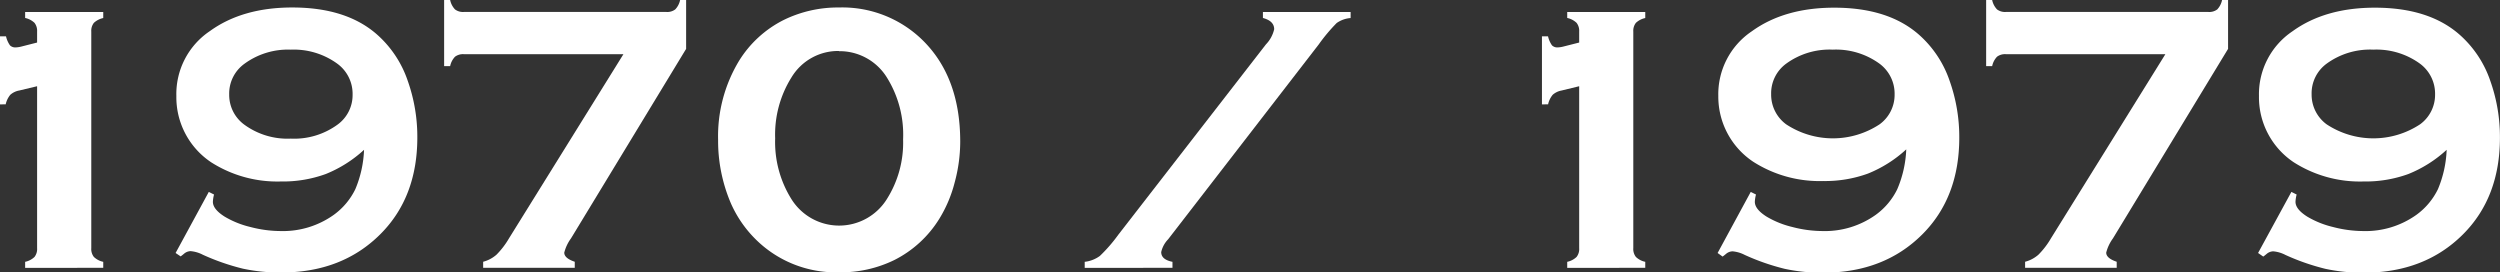
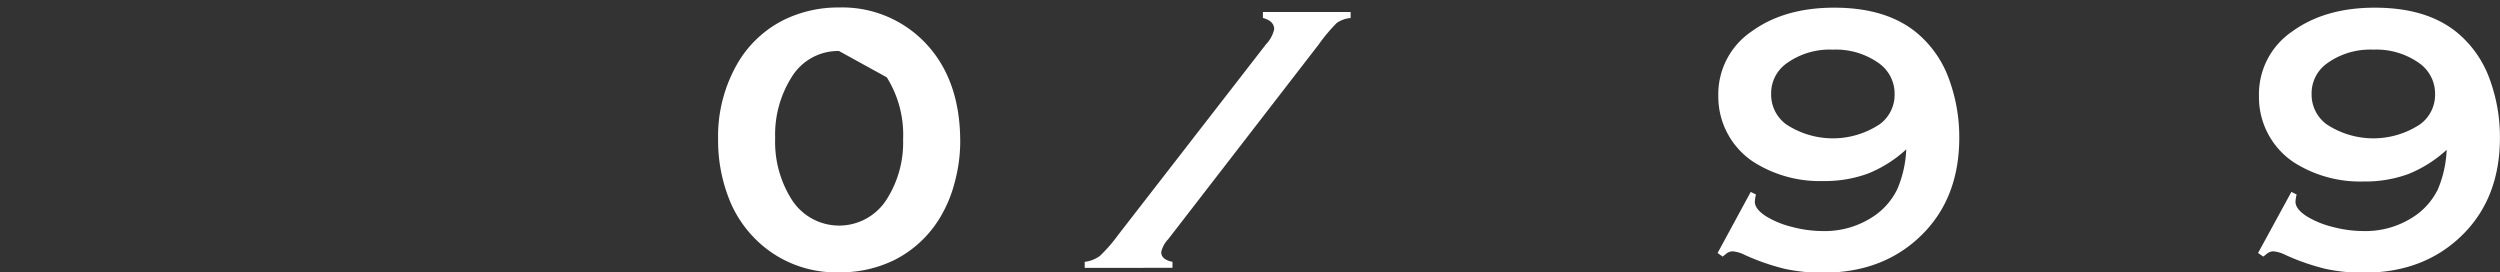
<svg xmlns="http://www.w3.org/2000/svg" viewBox="0 0 390.82 42.57">
  <rect x="0" y="0" width="390.82" height="42.57" fill="#333333" stroke="none" />
  <defs>
    <style>.cls-1{fill:#fff;}</style>
  </defs>
  <title>Asset 4-01</title>
  <g id="Layer_2" data-name="Layer 2">
    <g id="_1970" data-name="1970">
-       <path class="cls-1" d="M0,16.32V5.68H.94a4,4,0,0,0,.62,1.41,1.17,1.17,0,0,0,.91.32,4.06,4.06,0,0,0,.82-.12L5.8,6.65V4.92a2,2,0,0,0-.41-1.35,3,3,0,0,0-1.46-.76V1.88H16.14v.94a3.08,3.08,0,0,0-1.46.75,2,2,0,0,0-.41,1.36V38.79a2,2,0,0,0,.41,1.38,3,3,0,0,0,1.46.76v.94H3.93v-.94a3,3,0,0,0,1.46-.76,2,2,0,0,0,.41-1.38V13.48L3,14.15a2.85,2.85,0,0,0-1.39.67,3.54,3.54,0,0,0-.72,1.49Z" />
-       <path class="cls-1" d="M27.45,39.55,32.64,30l.82.41a5.25,5.25,0,0,0-.18,1.14q0,1.17,1.88,2.34a14.36,14.36,0,0,0,4,1.6,18.87,18.87,0,0,0,4.69.63,13.68,13.68,0,0,0,8.35-2.55,10.75,10.75,0,0,0,3.35-4,17.51,17.51,0,0,0,1.36-6.15,19.62,19.62,0,0,1-6,3.79,19.59,19.59,0,0,1-7,1.16,19.24,19.24,0,0,1-10.9-3A12.23,12.23,0,0,1,27.57,15,11.85,11.85,0,0,1,32.81,4.86q5.1-3.69,12.89-3.69,8.5,0,13.3,4.28a16.89,16.89,0,0,1,4.75,7.21,26.22,26.22,0,0,1,1.49,8.82q0,9.35-5.77,15.12-6,6-15.5,6a27.48,27.48,0,0,1-6-.6,35.32,35.32,0,0,1-6.27-2.18,5.1,5.1,0,0,0-1.9-.56,1.64,1.64,0,0,0-1,.38q-.38.32-.56.44Zm18-31.79A11.51,11.51,0,0,0,38.17,10a5.73,5.73,0,0,0-2.34,4.75,5.75,5.75,0,0,0,2.34,4.72,11.43,11.43,0,0,0,7.29,2.2,11.48,11.48,0,0,0,7.32-2.2,5.69,5.69,0,0,0,2.34-4.66A5.83,5.83,0,0,0,52.79,10,11.56,11.56,0,0,0,45.47,7.76Z" />
-       <path class="cls-1" d="M97.46,8.47H72.51a2.07,2.07,0,0,0-1.38.4,3,3,0,0,0-.76,1.47h-.94V0h.94a3,3,0,0,0,.76,1.47,2.06,2.06,0,0,0,1.38.4h31.67a2.06,2.06,0,0,0,1.38-.4A3,3,0,0,0,106.32,0h.94V7.64l-18,29.63a6.46,6.46,0,0,0-1.05,2.22q0,.88,1.64,1.43v.94H75.53v-.94a5.08,5.08,0,0,0,2.09-1.11,12.6,12.6,0,0,0,1.95-2.55Z" />
-       <path class="cls-1" d="M131.15,1.17A17.94,17.94,0,0,1,144.25,6.3q5.86,5.77,5.86,15.85a24.48,24.48,0,0,1-.88,6.42,20.44,20.44,0,0,1-2.4,5.65,17.5,17.5,0,0,1-7,6.42,19,19,0,0,1-8.62,1.93,17.79,17.79,0,0,1-13.08-5.16,18.32,18.32,0,0,1-3.87-5.62,24.84,24.84,0,0,1-2-9.93,22.72,22.72,0,0,1,3.28-12.36,17.37,17.37,0,0,1,7-6.39A19.27,19.27,0,0,1,131.15,1.17Zm0,6.8a8.52,8.52,0,0,0-7.42,4.13,16.82,16.82,0,0,0-2.55,9.52,16.82,16.82,0,0,0,2.55,9.52,8.79,8.79,0,0,0,14.9,0,16.49,16.49,0,0,0,2.55-9.35,16.9,16.9,0,0,0-2.55-9.7A8.69,8.69,0,0,0,131.15,8Z" />
+       <path class="cls-1" d="M131.15,1.17A17.94,17.94,0,0,1,144.25,6.3q5.86,5.77,5.86,15.85a24.48,24.48,0,0,1-.88,6.42,20.44,20.44,0,0,1-2.4,5.65,17.5,17.5,0,0,1-7,6.42,19,19,0,0,1-8.62,1.93,17.79,17.79,0,0,1-13.08-5.16,18.32,18.32,0,0,1-3.87-5.62,24.84,24.84,0,0,1-2-9.93,22.72,22.72,0,0,1,3.28-12.36,17.37,17.37,0,0,1,7-6.39A19.27,19.27,0,0,1,131.15,1.17Zm0,6.8a8.52,8.52,0,0,0-7.42,4.13,16.82,16.82,0,0,0-2.55,9.52,16.82,16.82,0,0,0,2.55,9.52,8.79,8.79,0,0,0,14.9,0,16.49,16.49,0,0,0,2.55-9.35,16.9,16.9,0,0,0-2.55-9.7Z" />
      <path class="cls-1" d="M206.16,6.94,182.61,37.41a4.16,4.16,0,0,0-1.08,2q0,1.17,1.76,1.52v.94H169.57v-.94a4.9,4.9,0,0,0,2.37-.92,23.71,23.71,0,0,0,2.87-3.3L197.9,6.94a5,5,0,0,0,1.29-2.37q0-1.29-1.76-1.76V1.88h13.71v.94a4.36,4.36,0,0,0-2.18.78A26.74,26.74,0,0,0,206.16,6.94Z" />
-       <path class="cls-1" d="M241.05,16.32V5.68H242a4,4,0,0,0,.62,1.41,1.17,1.17,0,0,0,.91.32,4.06,4.06,0,0,0,.82-.12l2.52-.64V4.92a2,2,0,0,0-.41-1.35A3,3,0,0,0,245,2.81V1.88H257.2v.94a3.08,3.08,0,0,0-1.46.75,2,2,0,0,0-.41,1.36V38.79a2,2,0,0,0,.41,1.38,3,3,0,0,0,1.46.76v.94H245v-.94a3,3,0,0,0,1.46-.76,2,2,0,0,0,.41-1.38V13.48l-2.75.67a2.85,2.85,0,0,0-1.39.67,3.54,3.54,0,0,0-.72,1.49Z" />
      <path class="cls-1" d="M268.51,39.55,273.69,30l.82.41a5.25,5.25,0,0,0-.18,1.14q0,1.17,1.88,2.34a14.36,14.36,0,0,0,4,1.6,18.87,18.87,0,0,0,4.69.63,13.68,13.68,0,0,0,8.35-2.55,10.75,10.75,0,0,0,3.35-4A17.51,17.51,0,0,0,298,23.35a19.62,19.62,0,0,1-6,3.79,19.59,19.59,0,0,1-7,1.16,19.24,19.24,0,0,1-10.9-3A12.23,12.23,0,0,1,268.62,15a11.85,11.85,0,0,1,5.24-10.11q5.1-3.69,12.89-3.69,8.5,0,13.3,4.28a16.89,16.89,0,0,1,4.75,7.21,26.22,26.22,0,0,1,1.49,8.82q0,9.35-5.77,15.12-6,6-15.5,6a27.48,27.48,0,0,1-6-.6,35.32,35.32,0,0,1-6.27-2.18,5.1,5.1,0,0,0-1.9-.56,1.64,1.64,0,0,0-1,.38q-.38.32-.56.44Zm18-31.79a11.51,11.51,0,0,0-7.29,2.2,5.73,5.73,0,0,0-2.34,4.75,5.75,5.75,0,0,0,2.34,4.72,13.26,13.26,0,0,0,14.62,0,5.69,5.69,0,0,0,2.34-4.66,5.83,5.83,0,0,0-2.34-4.8A11.56,11.56,0,0,0,286.52,7.76Z" />
-       <path class="cls-1" d="M338.51,8.47H313.57a2.07,2.07,0,0,0-1.38.4,3,3,0,0,0-.76,1.47h-.94V0h.94a3,3,0,0,0,.76,1.47,2.06,2.06,0,0,0,1.38.4h31.67a2.06,2.06,0,0,0,1.38-.4A3,3,0,0,0,347.37,0h.94V7.64l-18,29.63a6.46,6.46,0,0,0-1.05,2.22q0,.88,1.64,1.43v.94H316.58v-.94a5.08,5.08,0,0,0,2.09-1.11,12.6,12.6,0,0,0,1.95-2.55Z" />
      <path class="cls-1" d="M353,39.55,358.21,30l.82.41a5.25,5.25,0,0,0-.18,1.14q0,1.17,1.88,2.34a14.36,14.36,0,0,0,4,1.6,18.87,18.87,0,0,0,4.69.63,13.68,13.68,0,0,0,8.35-2.55,10.75,10.75,0,0,0,3.35-4,17.51,17.51,0,0,0,1.36-6.15,19.62,19.62,0,0,1-6,3.79,19.59,19.59,0,0,1-7,1.16,19.24,19.24,0,0,1-10.9-3A12.23,12.23,0,0,1,353.14,15a11.85,11.85,0,0,1,5.24-10.11q5.1-3.69,12.89-3.69,8.5,0,13.3,4.28a16.89,16.89,0,0,1,4.75,7.21,26.22,26.22,0,0,1,1.49,8.82q0,9.35-5.77,15.12-6,6-15.5,6a27.48,27.48,0,0,1-6-.6,35.32,35.32,0,0,1-6.27-2.18,5.1,5.1,0,0,0-1.9-.56,1.64,1.64,0,0,0-1,.38q-.38.32-.56.44ZM371,7.76a11.51,11.51,0,0,0-7.29,2.2,5.73,5.73,0,0,0-2.34,4.75,5.75,5.75,0,0,0,2.34,4.72,13.26,13.26,0,0,0,14.62,0,5.69,5.69,0,0,0,2.34-4.66,5.83,5.83,0,0,0-2.34-4.8A11.56,11.56,0,0,0,371,7.76Z" />
    </g>
  </g>
</svg>